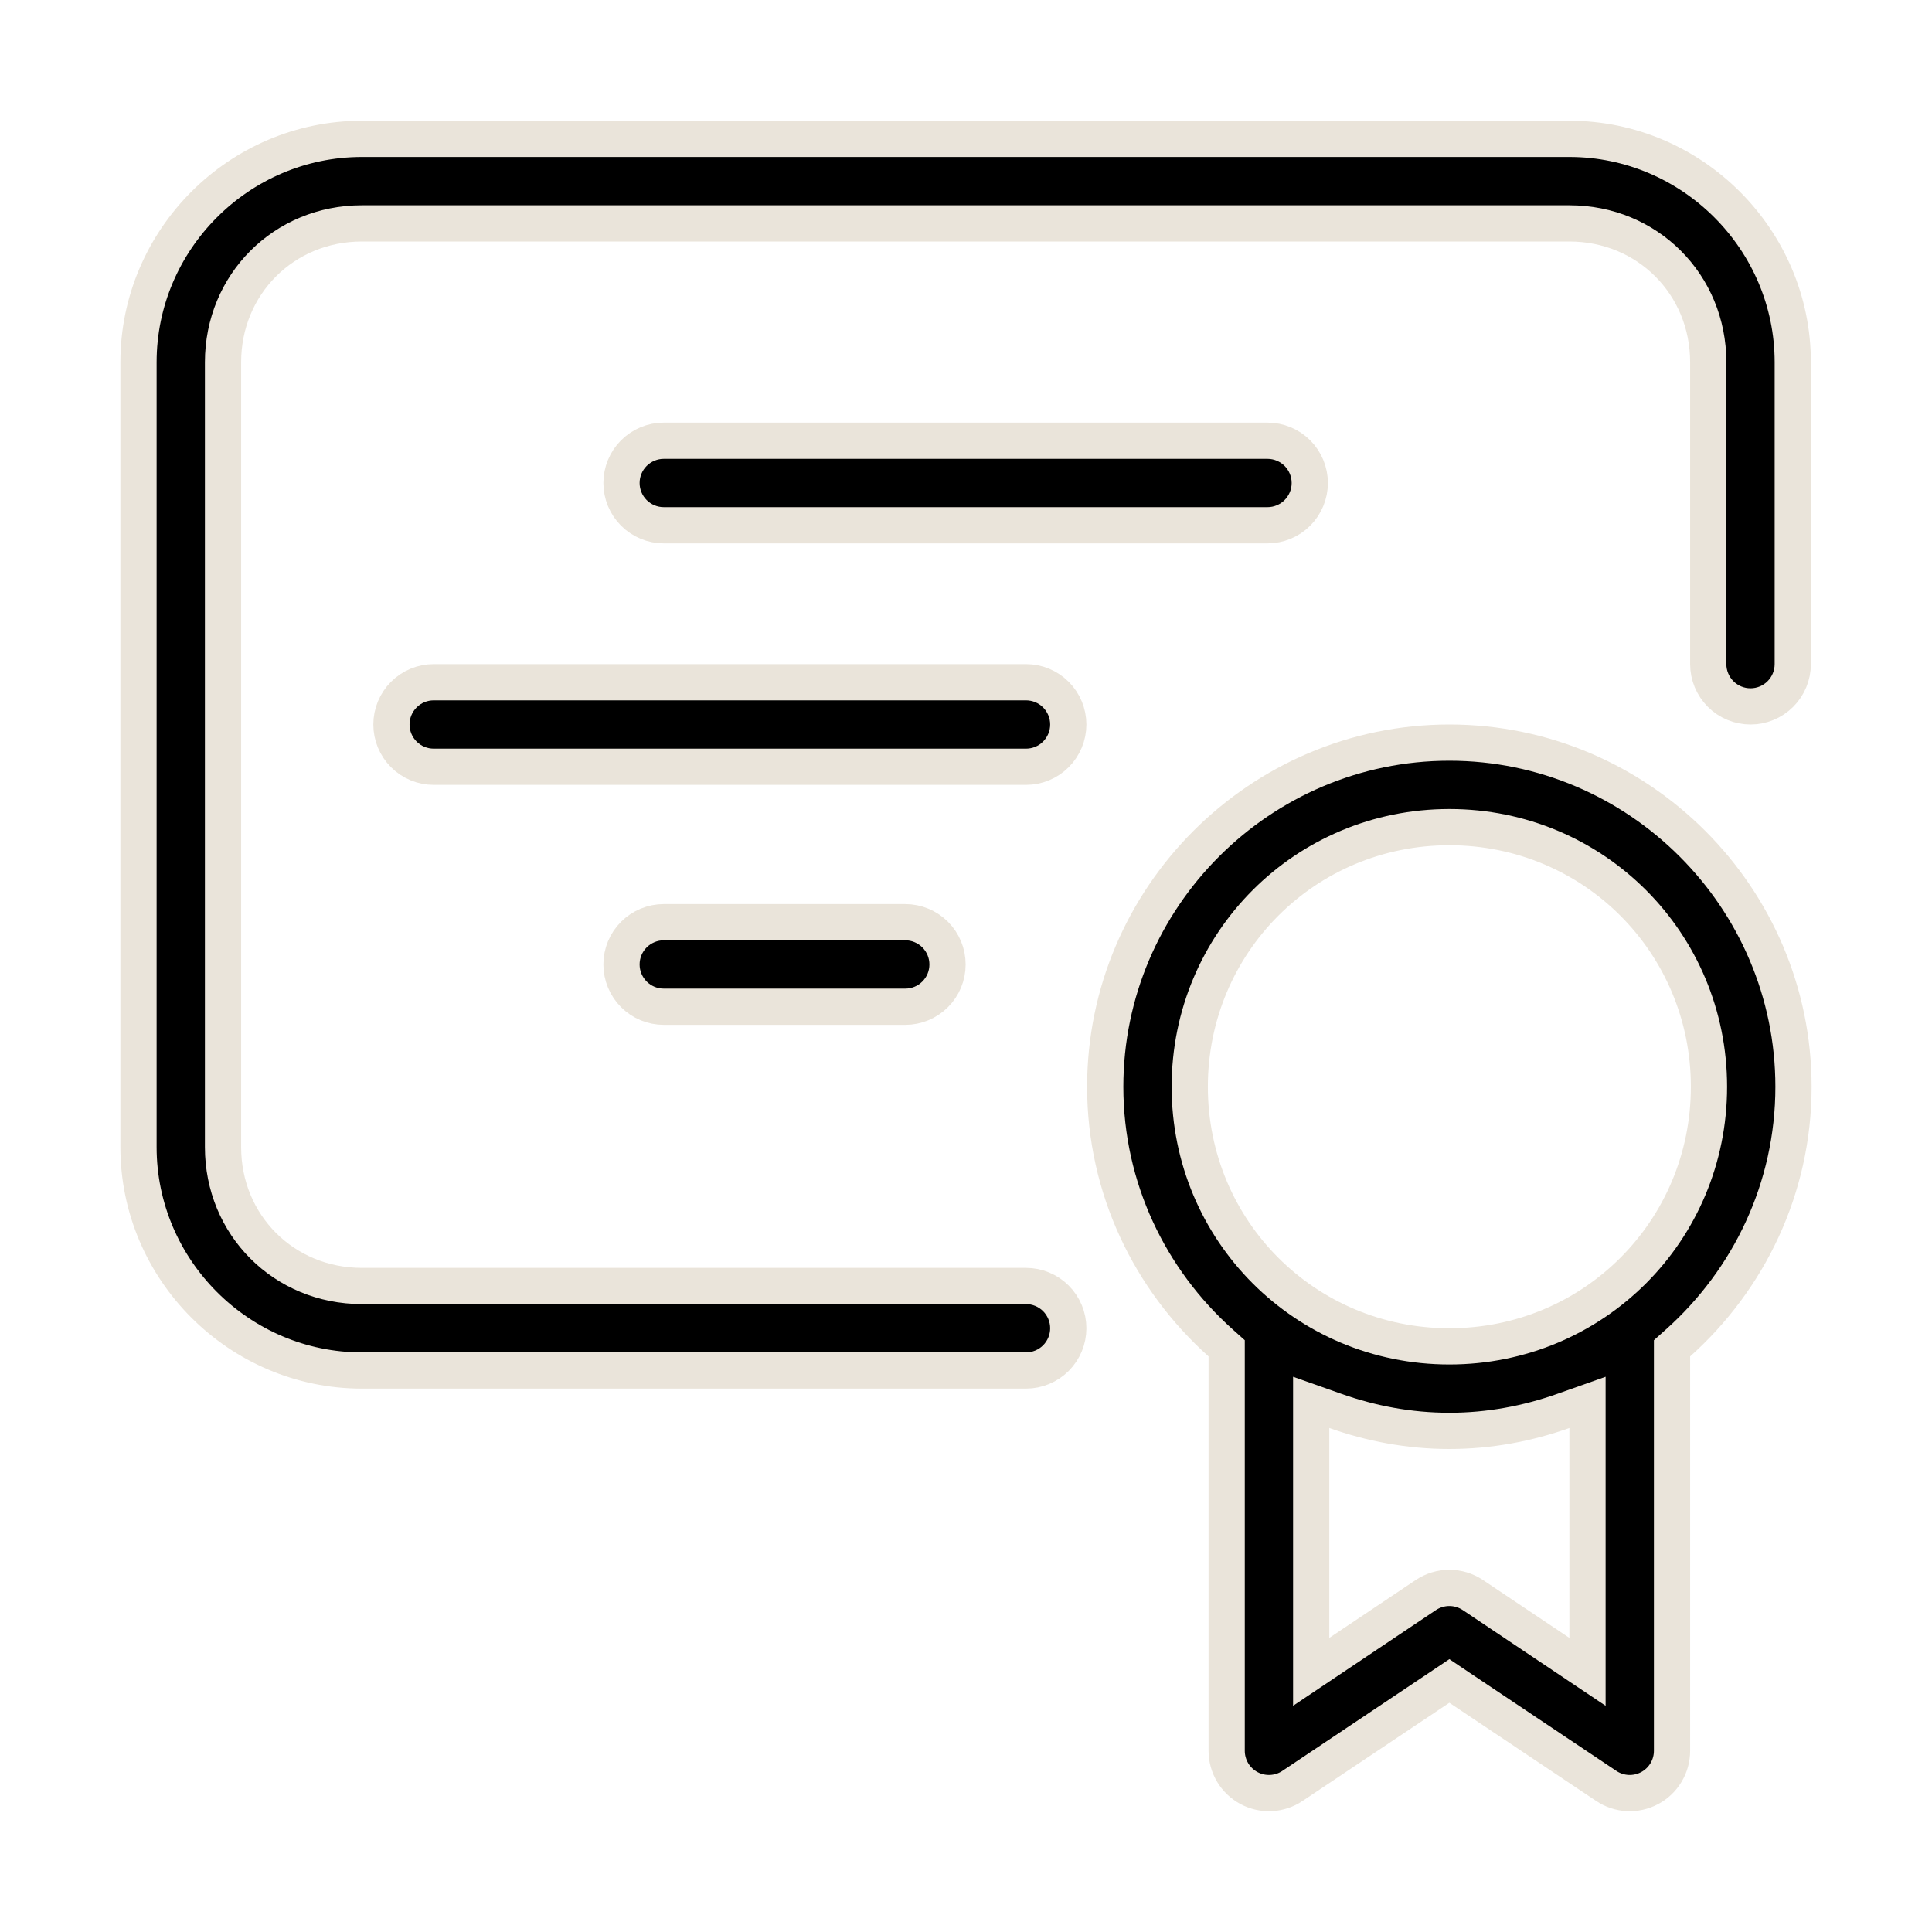
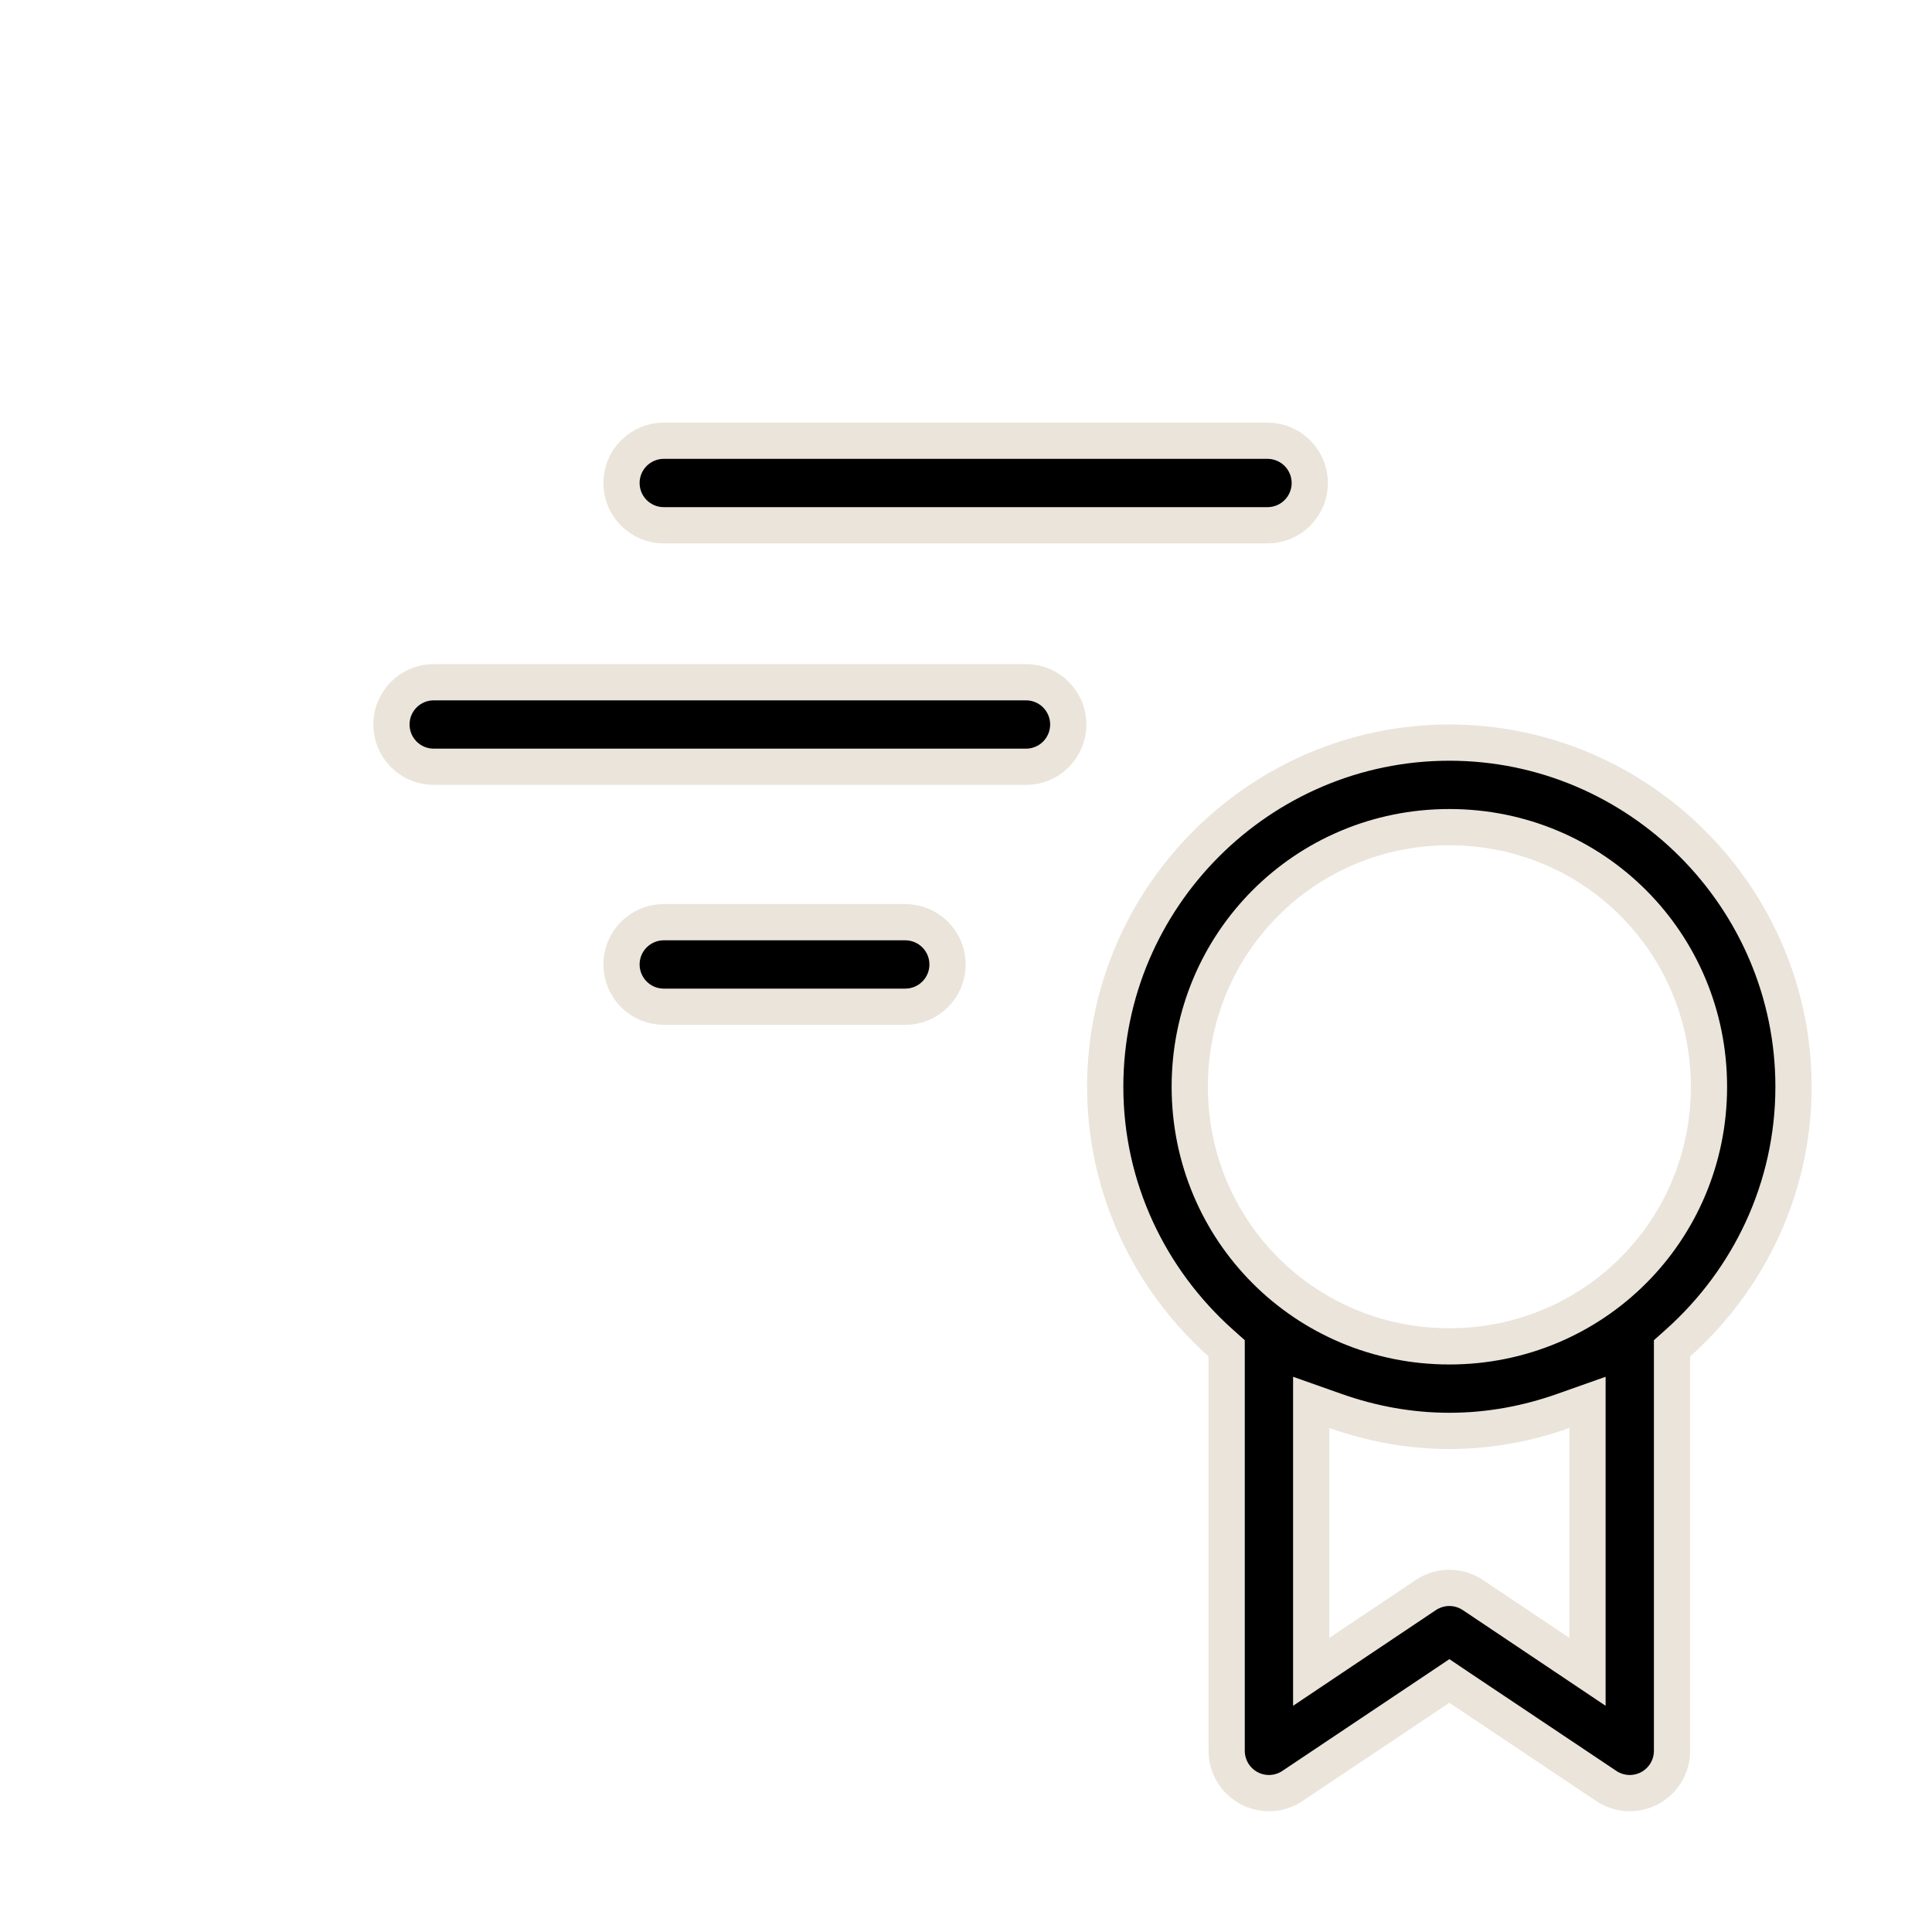
<svg xmlns="http://www.w3.org/2000/svg" width="64" height="64" viewBox="0 0 64 64" fill="none">
-   <path d="M4.588 12C4.588 7.934 7.922 4.6 11.988 4.6H51.988C56.054 4.6 59.388 7.934 59.388 12V22C59.388 22.371 59.24 22.727 58.978 22.99C58.715 23.253 58.359 23.4 57.988 23.4C57.617 23.4 57.261 23.253 56.998 22.99C56.736 22.727 56.588 22.371 56.588 22V12C56.588 9.418 54.57 7.4 51.988 7.4H11.988C9.406 7.4 7.388 9.418 7.388 12V38C7.388 40.582 9.406 42.6 11.988 42.6H33.988C34.359 42.6 34.715 42.748 34.978 43.01C35.24 43.273 35.388 43.629 35.388 44C35.388 44.371 35.24 44.727 34.978 44.99C34.715 45.252 34.359 45.4 33.988 45.4H11.988C7.922 45.4 4.588 42.066 4.588 38V12Z" fill="black" stroke="#EAE4DA" stroke-width="1.2" />
  <path d="M40.635 44.934V44.665L40.435 44.486C38.094 42.392 36.612 39.364 36.612 36C36.612 29.728 41.739 24.6 48.012 24.6C54.284 24.6 59.412 29.728 59.412 36C59.412 39.364 57.93 42.392 55.588 44.486L55.388 44.665V44.934V57.999C55.388 58.253 55.319 58.502 55.188 58.719C55.058 58.937 54.871 59.114 54.647 59.234C54.423 59.353 54.171 59.409 53.918 59.397C53.665 59.384 53.42 59.303 53.209 59.162L53.209 59.161L48.345 55.908L48.012 55.684L47.678 55.908L42.815 59.161L42.815 59.162C42.604 59.303 42.359 59.384 42.105 59.397C41.852 59.409 41.6 59.353 41.377 59.234C41.153 59.114 40.966 58.937 40.835 58.719C40.705 58.502 40.635 58.253 40.635 57.999V44.934ZM44.236 46.739L43.435 46.456V47.305V54.258V55.382L44.369 54.756L47.232 52.838L47.232 52.838C47.463 52.684 47.734 52.601 48.012 52.601C48.289 52.601 48.56 52.684 48.791 52.838L48.791 52.838L51.654 54.756L52.588 55.382V54.258V47.305V46.456L51.788 46.739C50.6 47.16 49.333 47.4 48.012 47.4C46.69 47.4 45.424 47.16 44.236 46.739ZM56.612 36C56.612 31.227 52.785 27.4 48.012 27.4C43.238 27.4 39.412 31.227 39.412 36C39.412 40.773 43.238 44.6 48.012 44.6C52.785 44.6 56.612 40.773 56.612 36Z" fill="black" stroke="#EAE4DA" stroke-width="1.2" />
  <path d="M20.998 15.01C21.261 14.748 21.617 14.6 21.988 14.6H41.988C42.359 14.6 42.715 14.748 42.978 15.01C43.24 15.273 43.388 15.629 43.388 16C43.388 16.371 43.24 16.727 42.978 16.99C42.715 17.253 42.359 17.4 41.988 17.4H21.988C21.617 17.4 21.261 17.253 20.998 16.99C20.735 16.727 20.588 16.371 20.588 16C20.588 15.629 20.735 15.273 20.998 15.01ZM13.377 23.01C13.639 22.747 13.996 22.6 14.367 22.6H33.988C34.359 22.6 34.715 22.747 34.978 23.01C35.24 23.273 35.388 23.629 35.388 24C35.388 24.371 35.24 24.727 34.978 24.99C34.715 25.253 34.359 25.4 33.988 25.4H14.367C13.996 25.4 13.639 25.253 13.377 24.99C13.114 24.727 12.967 24.371 12.967 24C12.967 23.629 13.114 23.273 13.377 23.01ZM20.998 30.959C21.261 30.697 21.617 30.549 21.988 30.549H29.988C30.359 30.549 30.715 30.697 30.978 30.959C31.241 31.222 31.388 31.578 31.388 31.949C31.388 32.321 31.241 32.677 30.978 32.939C30.715 33.202 30.359 33.349 29.988 33.349H21.988C21.804 33.349 21.622 33.313 21.452 33.243C21.282 33.172 21.128 33.069 20.998 32.939C20.868 32.809 20.765 32.655 20.695 32.485C20.624 32.315 20.588 32.133 20.588 31.949C20.588 31.578 20.735 31.222 20.998 30.959Z" fill="black" stroke="#EAE4DA" stroke-width="1.2" />
</svg>